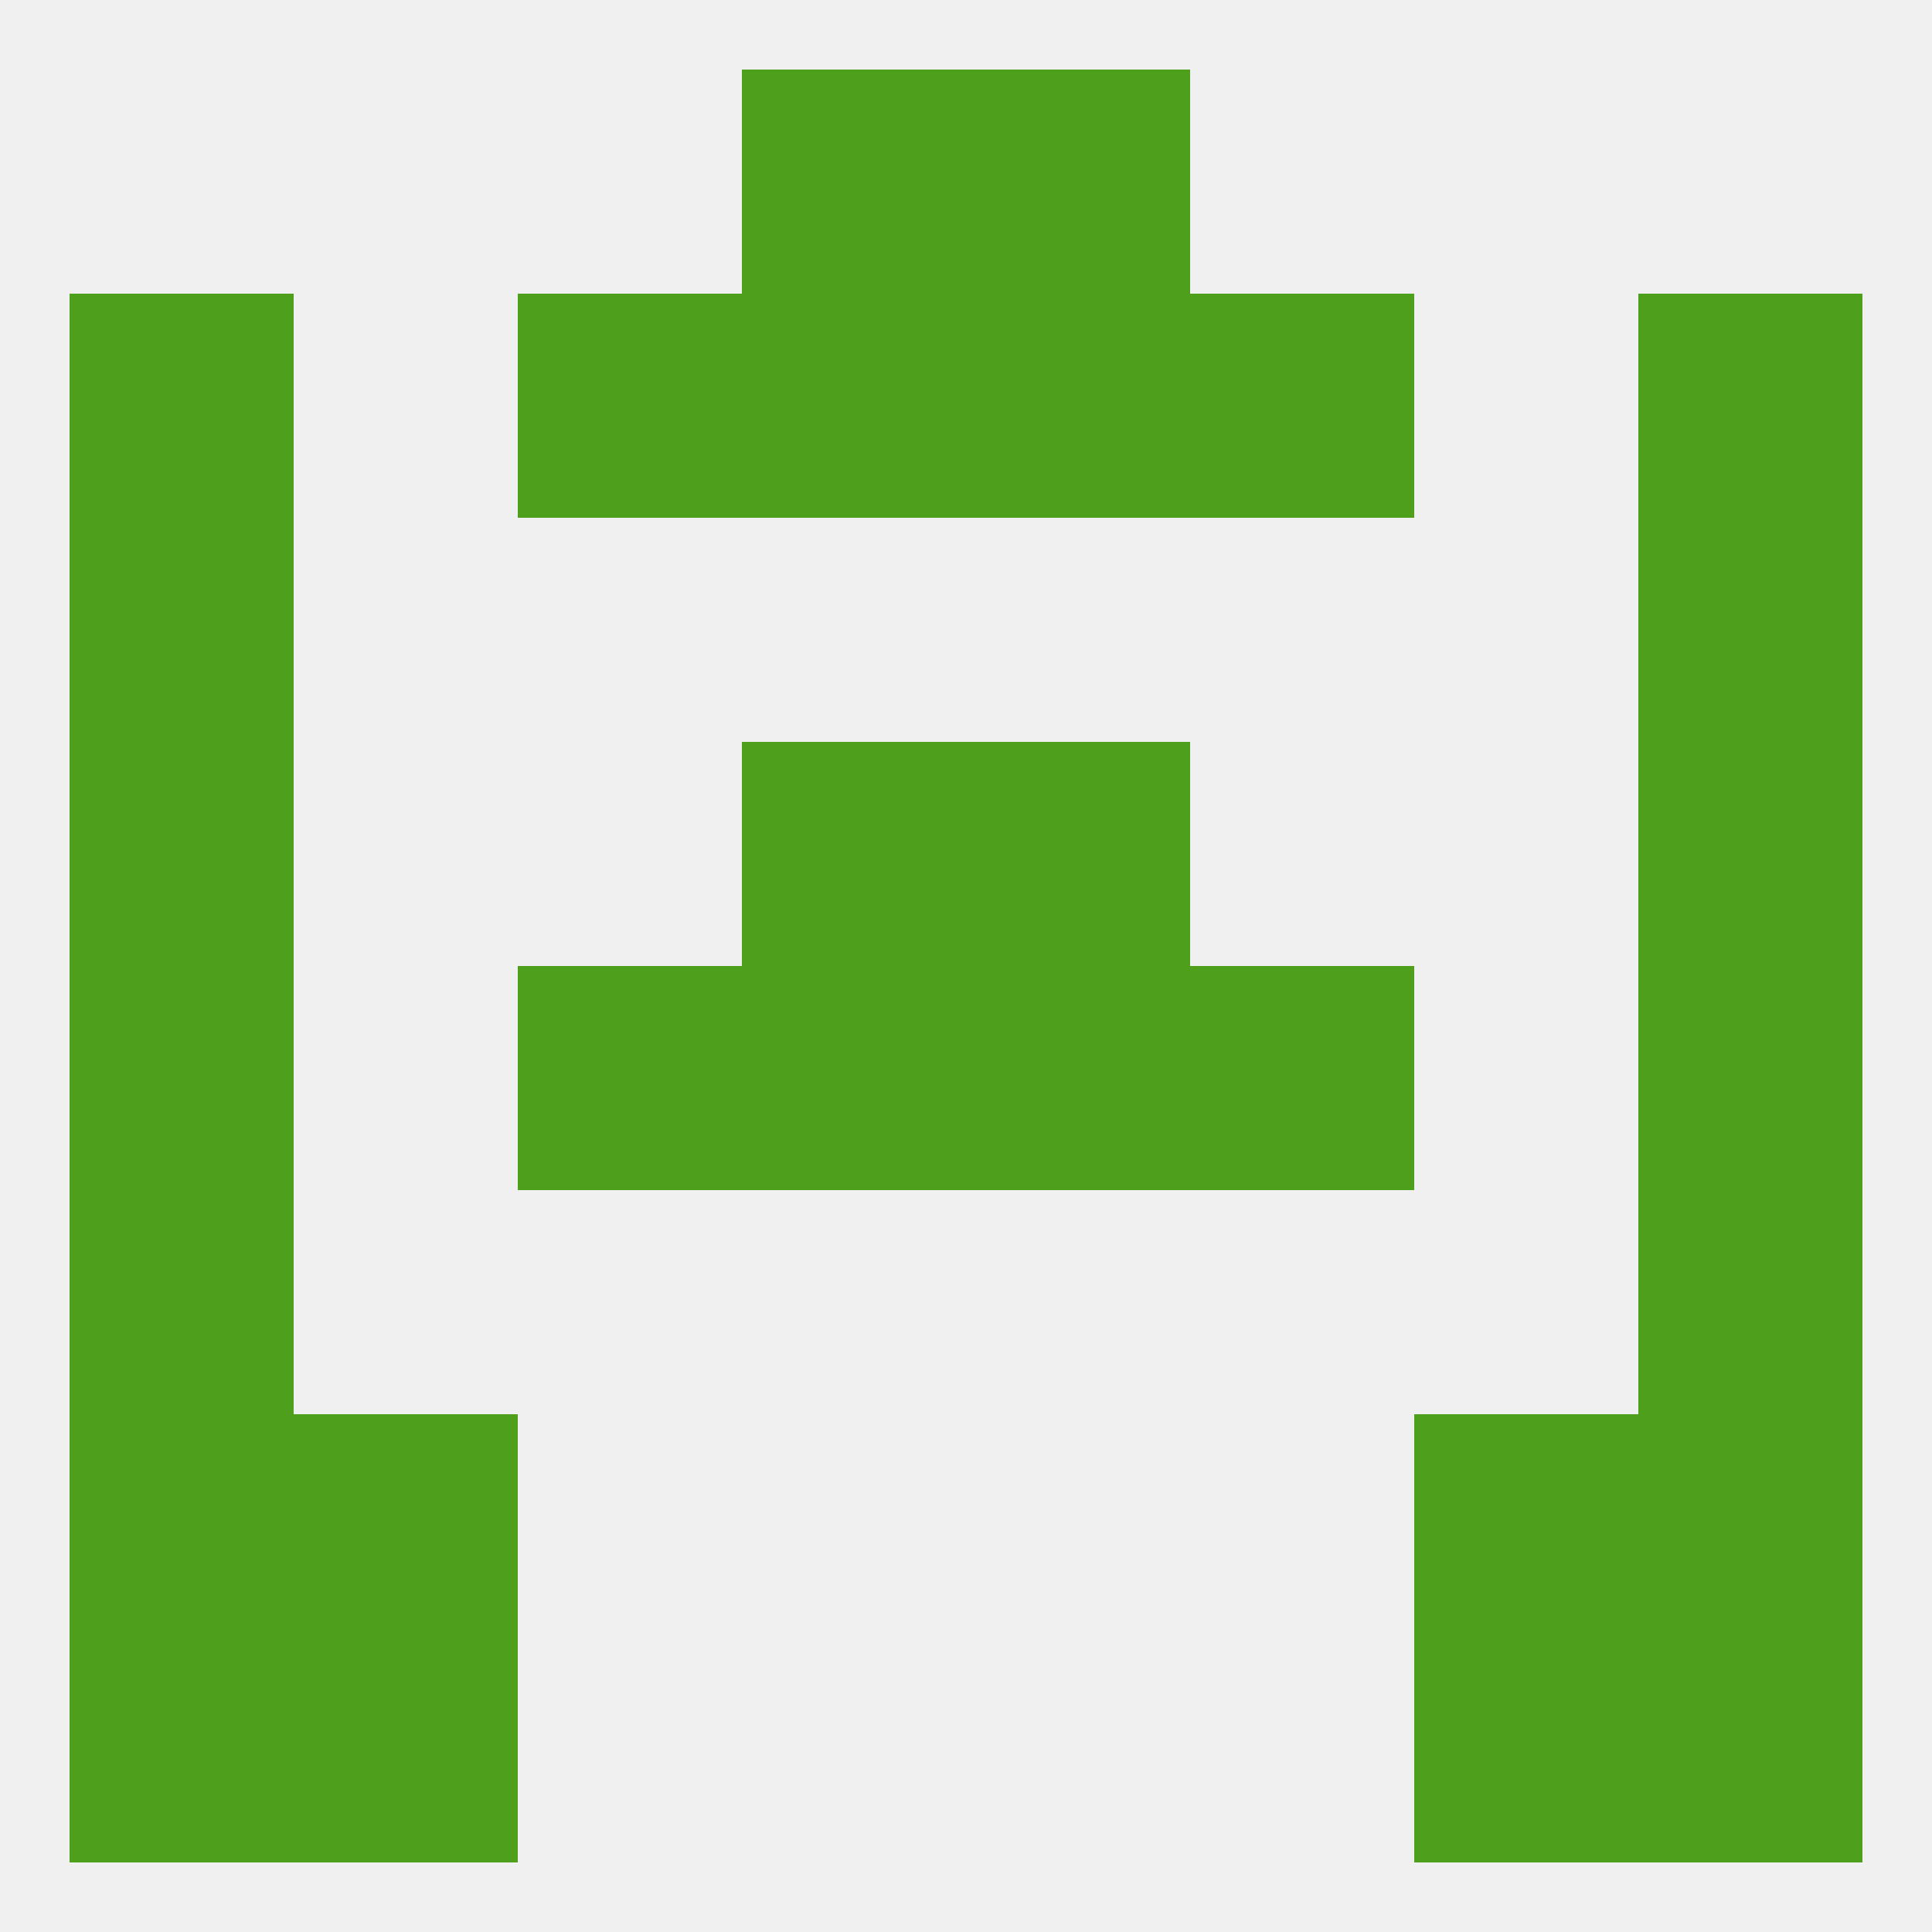
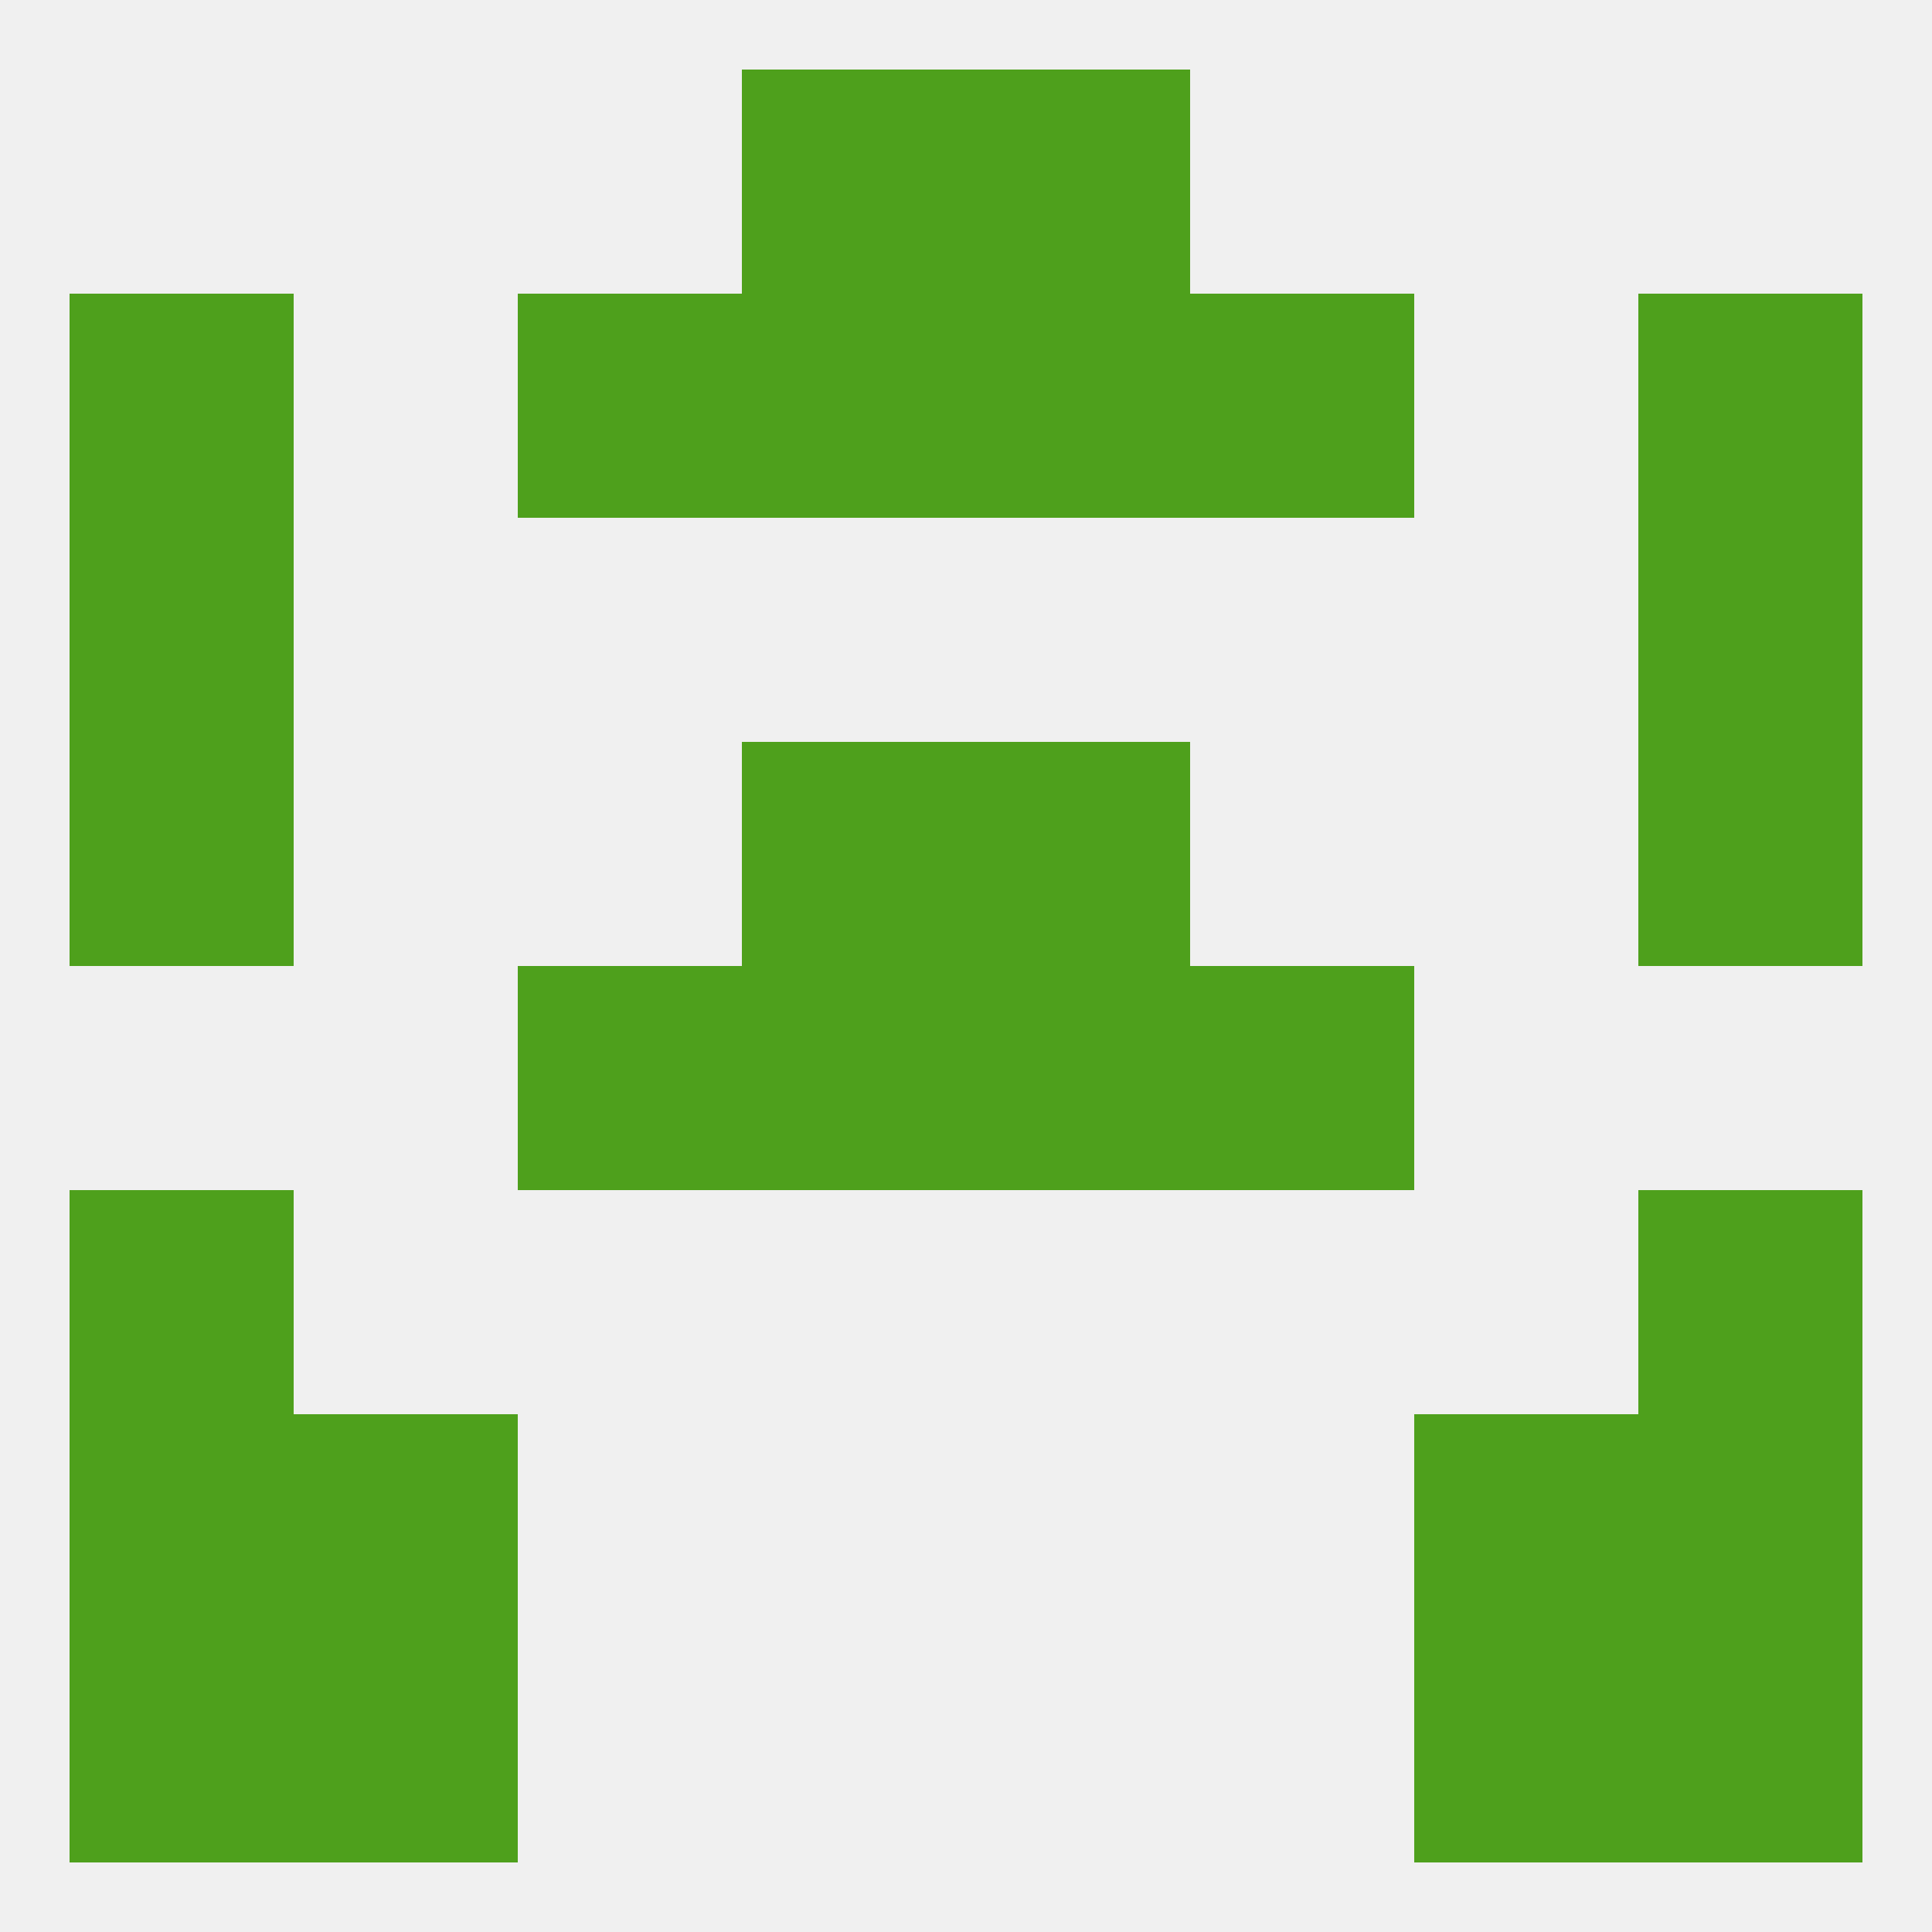
<svg xmlns="http://www.w3.org/2000/svg" version="1.1" baseprofile="full" width="250" height="250" viewBox="0 0 250 250">
  <rect width="100%" height="100%" fill="rgba(240,240,240,255)" />
  <rect x="96" y="9" width="29" height="29" fill="rgba(78,160,28,255)" />
  <rect x="125" y="9" width="29" height="29" fill="rgba(78,160,28,255)" />
  <rect x="9" y="212" width="29" height="29" fill="rgba(78,160,28,255)" />
  <rect x="212" y="212" width="29" height="29" fill="rgba(78,160,28,255)" />
  <rect x="38" y="212" width="29" height="29" fill="rgba(78,160,28,255)" />
  <rect x="183" y="212" width="29" height="29" fill="rgba(78,160,28,255)" />
  <rect x="38" y="183" width="29" height="29" fill="rgba(78,160,28,255)" />
  <rect x="183" y="183" width="29" height="29" fill="rgba(78,160,28,255)" />
  <rect x="9" y="183" width="29" height="29" fill="rgba(78,160,28,255)" />
  <rect x="212" y="183" width="29" height="29" fill="rgba(78,160,28,255)" />
  <rect x="9" y="154" width="29" height="29" fill="rgba(78,160,28,255)" />
  <rect x="212" y="154" width="29" height="29" fill="rgba(78,160,28,255)" />
  <rect x="125" y="125" width="29" height="29" fill="rgba(78,160,28,255)" />
  <rect x="67" y="125" width="29" height="29" fill="rgba(78,160,28,255)" />
  <rect x="154" y="125" width="29" height="29" fill="rgba(78,160,28,255)" />
-   <rect x="9" y="125" width="29" height="29" fill="rgba(78,160,28,255)" />
-   <rect x="212" y="125" width="29" height="29" fill="rgba(78,160,28,255)" />
  <rect x="96" y="125" width="29" height="29" fill="rgba(78,160,28,255)" />
  <rect x="9" y="96" width="29" height="29" fill="rgba(78,160,28,255)" />
  <rect x="212" y="96" width="29" height="29" fill="rgba(78,160,28,255)" />
  <rect x="96" y="96" width="29" height="29" fill="rgba(78,160,28,255)" />
  <rect x="125" y="96" width="29" height="29" fill="rgba(78,160,28,255)" />
  <rect x="9" y="67" width="29" height="29" fill="rgba(78,160,28,255)" />
  <rect x="212" y="67" width="29" height="29" fill="rgba(78,160,28,255)" />
  <rect x="96" y="38" width="29" height="29" fill="rgba(78,160,28,255)" />
  <rect x="125" y="38" width="29" height="29" fill="rgba(78,160,28,255)" />
  <rect x="9" y="38" width="29" height="29" fill="rgba(78,160,28,255)" />
  <rect x="212" y="38" width="29" height="29" fill="rgba(78,160,28,255)" />
  <rect x="67" y="38" width="29" height="29" fill="rgba(78,160,28,255)" />
  <rect x="154" y="38" width="29" height="29" fill="rgba(78,160,28,255)" />
</svg>